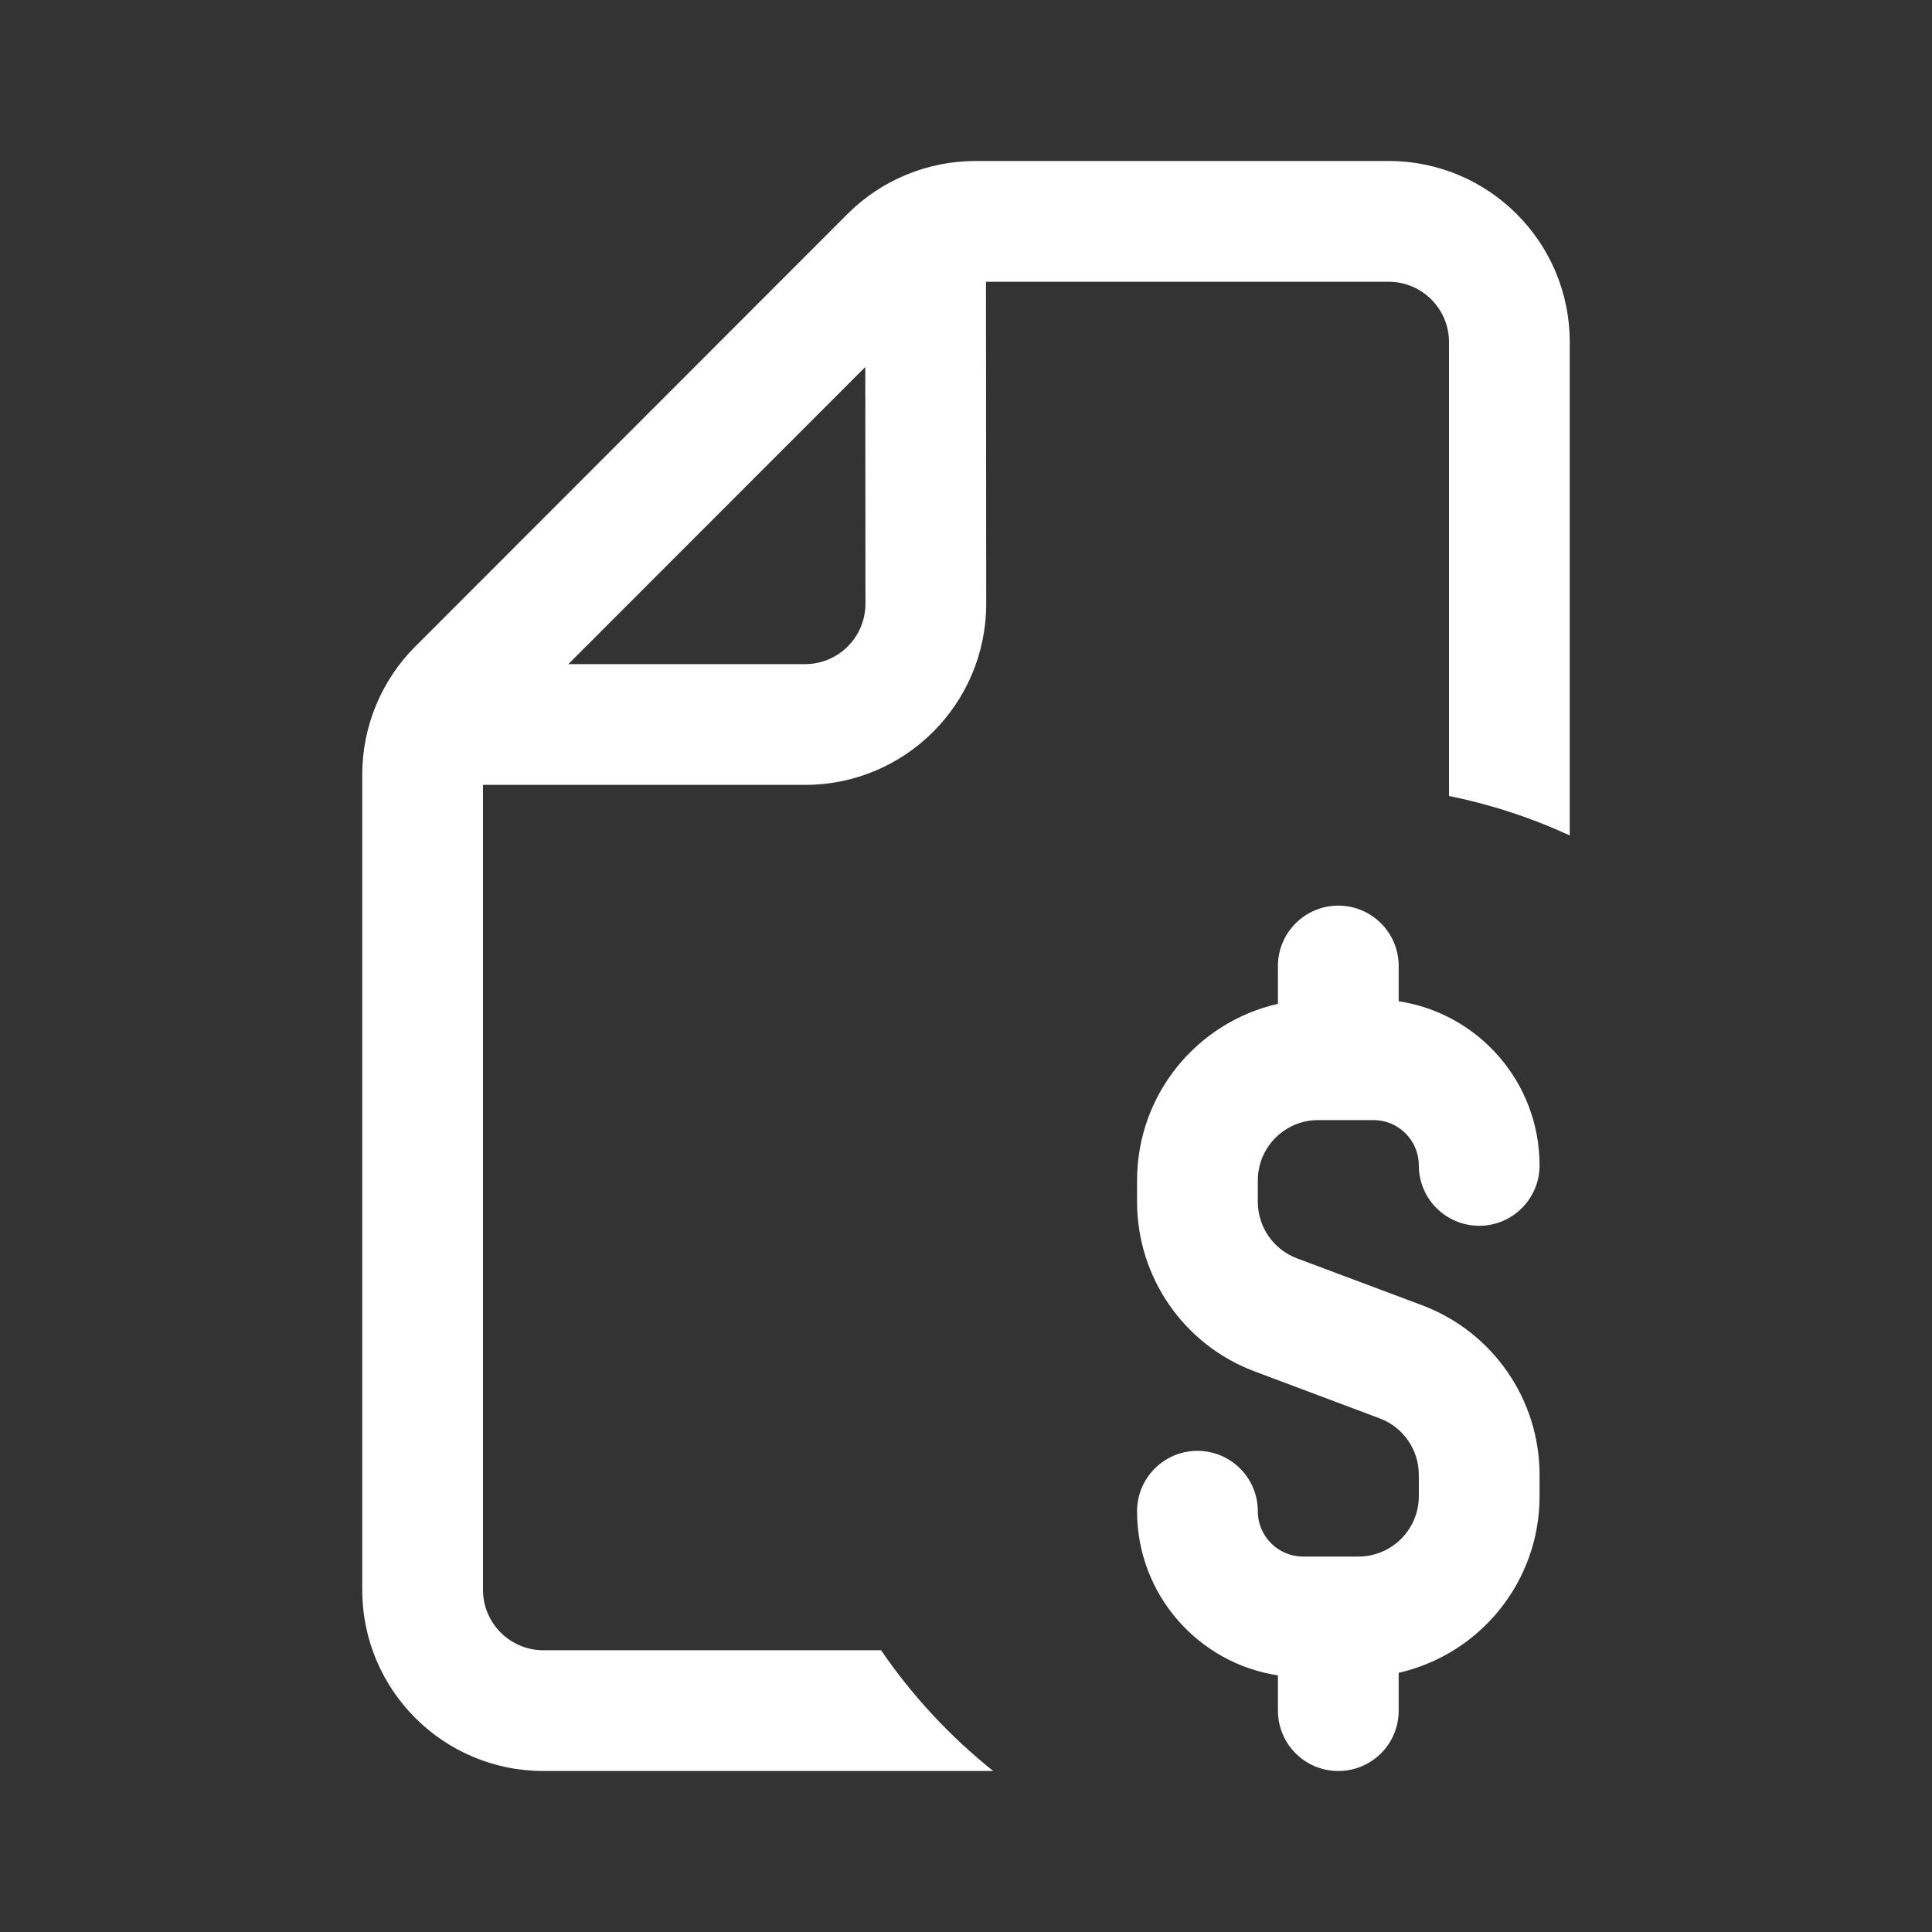
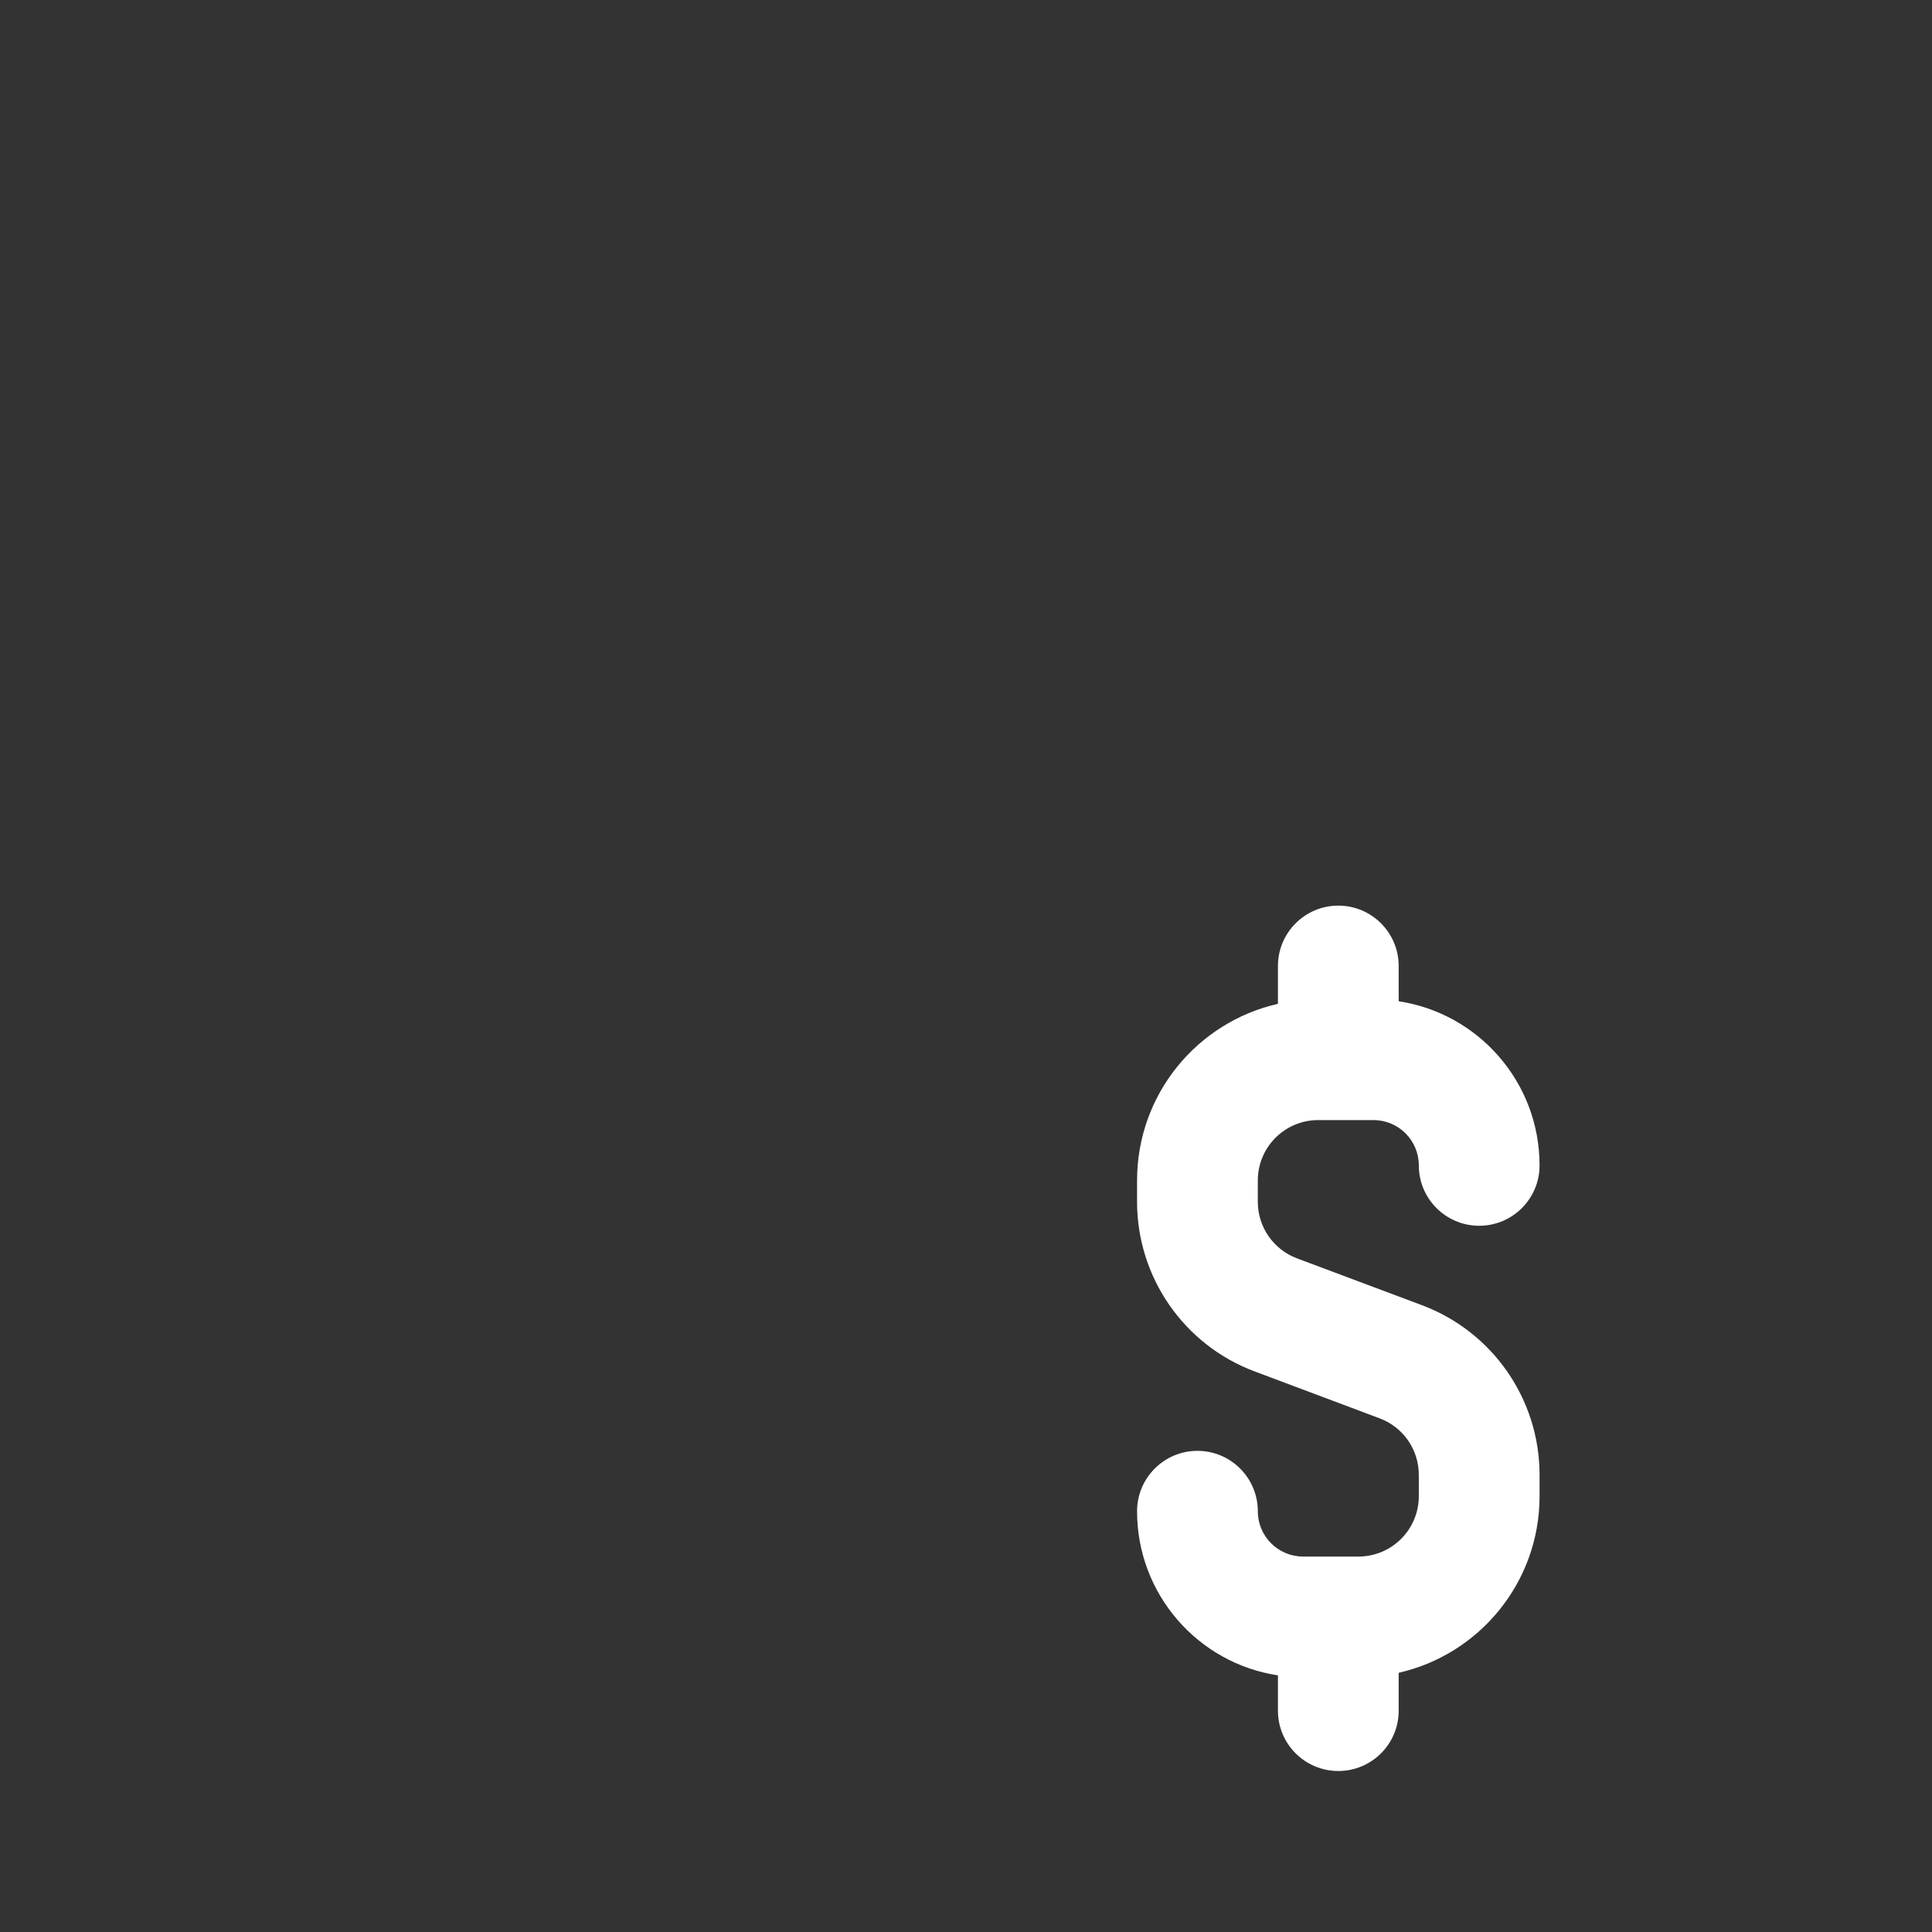
<svg xmlns="http://www.w3.org/2000/svg" width="24" height="24" viewBox="0 0 24 24" fill="none" transform="rotate(0 0 0)">
  <rect x="0" y="0" width="24" height="24" fill="#333333" stroke="none" />
-   <path fill-rule="evenodd" clip-rule="evenodd" d="M10.945 20.5C11.333 21.067 11.803 21.573 12.338 22H6.75C5.507 22 4.5 20.993 4.5 19.75V9.621C4.5 9.025 4.737 8.452 5.159 8.031L10.526 2.66C10.948 2.237 11.521 2 12.118 2H17.25C18.493 2 19.5 3.007 19.5 4.25V10.378C19.027 10.16 18.524 9.994 18 9.888V4.25C18 3.836 17.664 3.5 17.25 3.5H12.248L12.251 7.498C12.252 8.742 11.244 9.75 10.001 9.75H6V19.75C6 20.164 6.336 20.5 6.75 20.5H10.945ZM10.749 4.559L7.06 8.25H10.001C10.415 8.25 10.751 7.914 10.751 7.499L10.749 4.559Z" fill="#ffffff" />
  <path d="M16.625 11.25C17.039 11.25 17.375 11.586 17.375 12V12.438C18.366 12.588 19.125 13.444 19.125 14.477C19.125 14.891 18.789 15.227 18.375 15.227C17.961 15.227 17.625 14.891 17.625 14.477C17.625 14.166 17.373 13.914 17.062 13.914H16.375C15.961 13.914 15.625 14.25 15.625 14.664V14.929C15.625 15.242 15.819 15.522 16.112 15.632L17.665 16.214C18.543 16.544 19.125 17.383 19.125 18.321V18.586C19.125 19.657 18.377 20.553 17.375 20.78V21.25C17.375 21.665 17.039 22 16.625 22C16.211 22 15.875 21.665 15.875 21.25V20.812C14.884 20.662 14.125 19.806 14.125 18.773C14.125 18.359 14.461 18.023 14.875 18.023C15.289 18.023 15.625 18.359 15.625 18.773C15.625 19.084 15.877 19.336 16.188 19.336H16.875C17.289 19.336 17.625 19 17.625 18.586V18.321C17.625 18.008 17.431 17.728 17.138 17.619L15.585 17.036C14.707 16.707 14.125 15.867 14.125 14.929V14.664C14.125 13.593 14.873 12.697 15.875 12.47V12C15.875 11.586 16.211 11.25 16.625 11.25Z" fill="#ffffff" />
</svg>